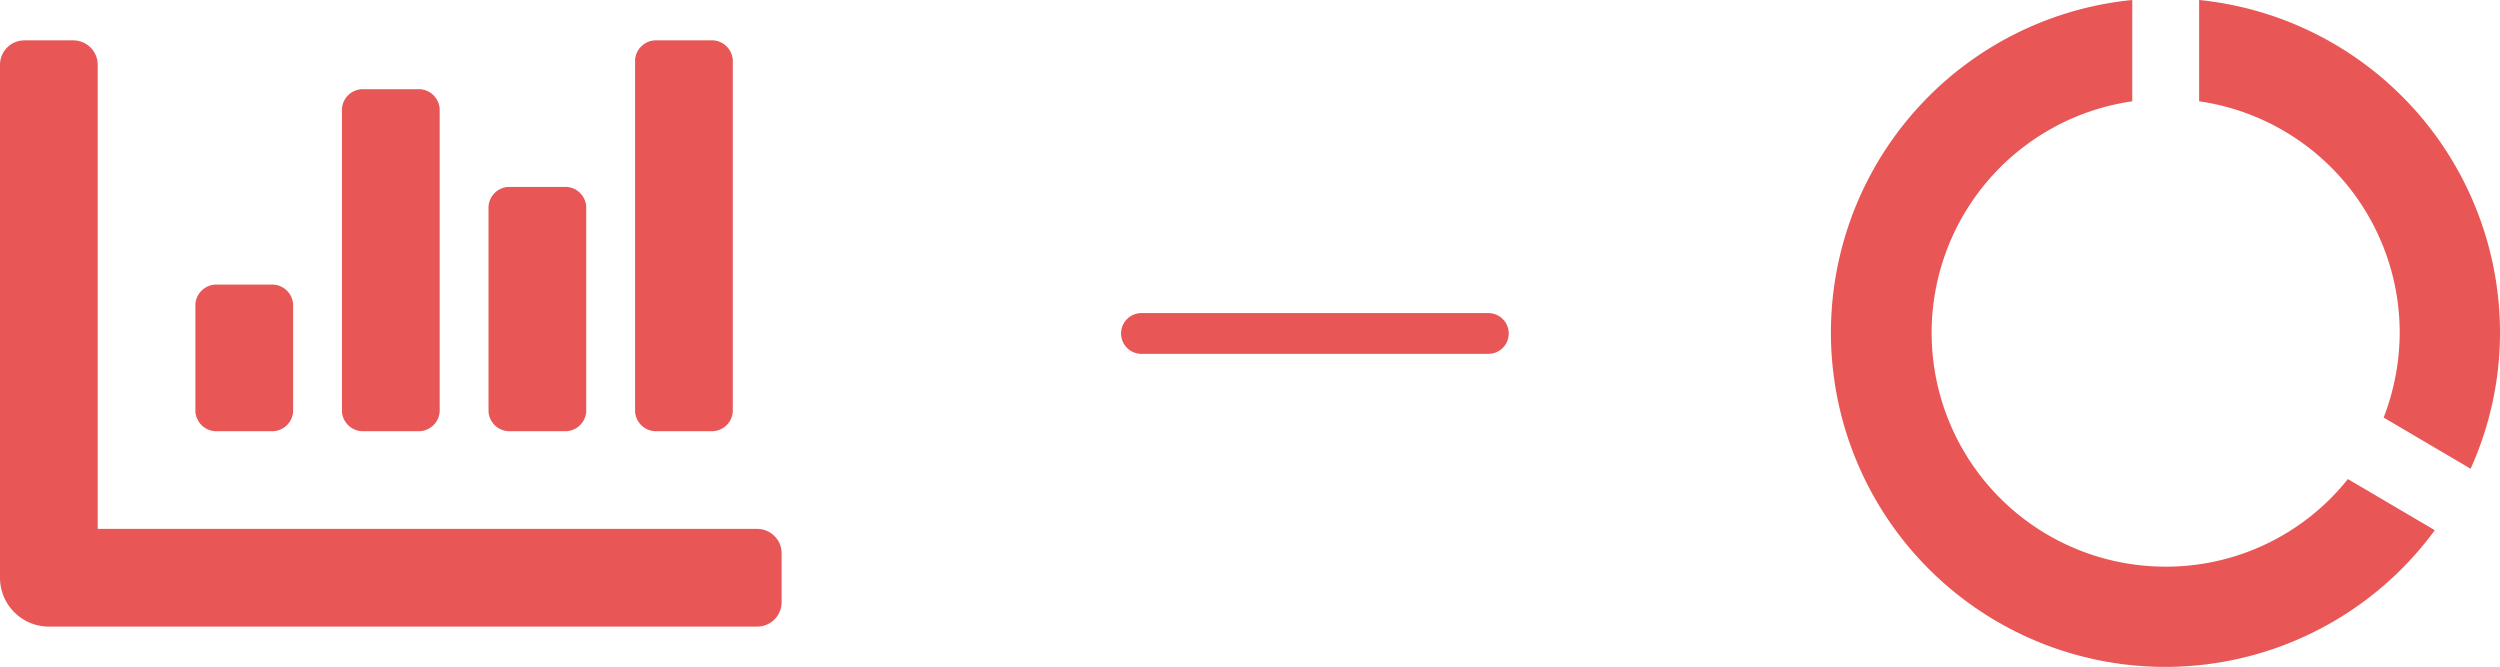
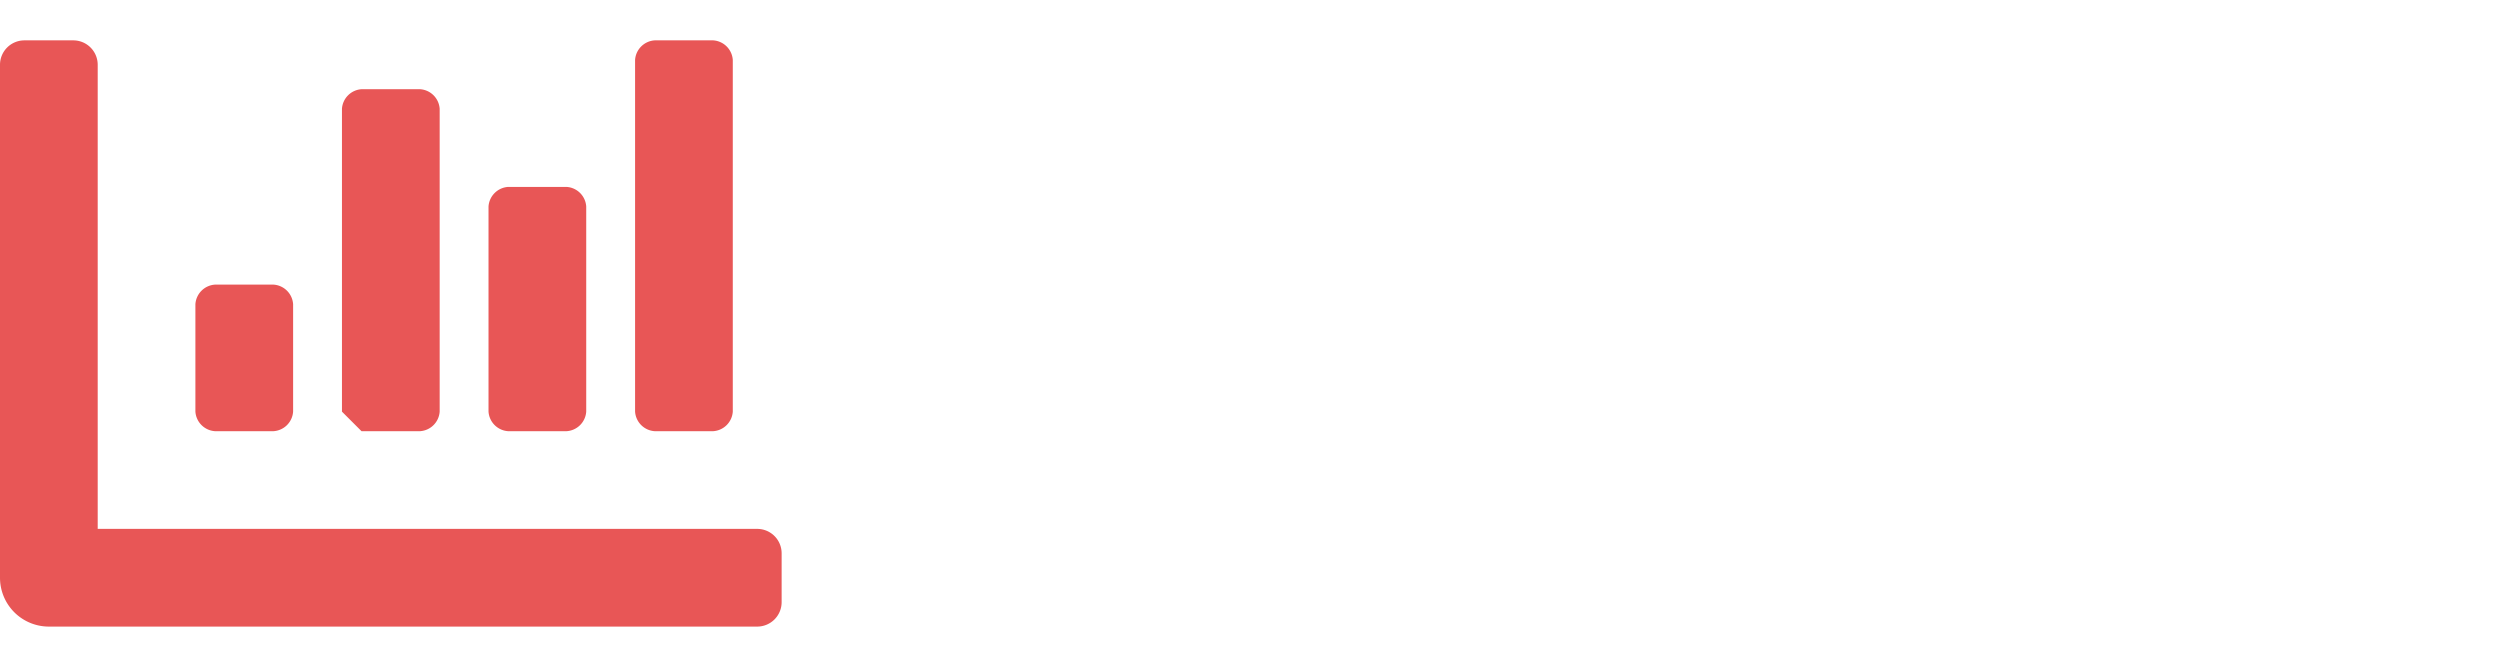
<svg xmlns="http://www.w3.org/2000/svg" width="346.285" height="92.382" viewBox="0 0 346.285 92.382">
  <g id="Group_727" data-name="Group 727" transform="translate(-19232.842 -217.309)">
    <g id="Group_709" data-name="Group 709" transform="translate(18110 -658.866)">
      <g id="Group_694" data-name="Group 694" transform="translate(1176.027 858.664)">
        <g id="Group_689" data-name="Group 689" transform="translate(0 0)">
-           <path id="Line_7" data-name="Line 7" d="M38.929,3.645H-9.177A2.823,2.823,0,0,1-12,.823,2.823,2.823,0,0,1-9.177-2H38.929a2.823,2.823,0,0,1,0,5.645Z" transform="translate(114.097 62.879)" fill="#e85656" />
-         </g>
+           </g>
      </g>
    </g>
-     <path id="Icon_awesome-chart-bar" data-name="Icon awesome-chart-bar" d="M70.374,58.634h8.12A2.911,2.911,0,0,0,81.2,55.927V27.507A2.911,2.911,0,0,0,78.494,24.8h-8.12a2.911,2.911,0,0,0-2.707,2.707v28.42a2.911,2.911,0,0,0,2.707,2.707Zm20.3,0h8.12a2.911,2.911,0,0,0,2.707-2.707V7.207A2.911,2.911,0,0,0,98.794,4.5h-8.12a2.911,2.911,0,0,0-2.707,2.707v48.72A2.911,2.911,0,0,0,90.674,58.634Zm-60.9,0h8.12A2.911,2.911,0,0,0,40.6,55.927V41.04a2.911,2.911,0,0,0-2.707-2.707h-8.12a2.911,2.911,0,0,0-2.707,2.707V55.927a2.911,2.911,0,0,0,2.707,2.707Zm20.3,0h8.12A2.911,2.911,0,0,0,60.9,55.927V13.973a2.911,2.911,0,0,0-2.707-2.707h-8.12a2.911,2.911,0,0,0-2.707,2.707V55.927A2.911,2.911,0,0,0,50.074,58.634Zm54.81,13.533H13.533V7.883A3.382,3.382,0,0,0,10.15,4.5H3.383A3.382,3.382,0,0,0,0,7.883V78.934A6.768,6.768,0,0,0,6.767,85.7h98.117a3.382,3.382,0,0,0,3.383-3.383V75.551A3.382,3.382,0,0,0,104.884,72.167Z" transform="translate(19232.842 218.4)" fill="#e85656" />
-     <path id="Icon_material-data-usage" data-name="Icon material-data-usage" d="M53.937,3.075V17.106A32.393,32.393,0,0,1,81.721,49.15,32.988,32.988,0,0,1,79.5,60.912L91.538,68A45.733,45.733,0,0,0,95.613,49.15,46.334,46.334,0,0,0,53.937,3.075Zm-4.631,78.49a32.394,32.394,0,0,1-4.631-64.459V3.075A46.3,46.3,0,1,0,86.583,76.517l-12.04-7.085A32.186,32.186,0,0,1,49.307,81.565Z" transform="translate(19483.514 214.234)" fill="#e85656" />
+     <path id="Icon_awesome-chart-bar" data-name="Icon awesome-chart-bar" d="M70.374,58.634h8.12A2.911,2.911,0,0,0,81.2,55.927V27.507A2.911,2.911,0,0,0,78.494,24.8h-8.12a2.911,2.911,0,0,0-2.707,2.707v28.42a2.911,2.911,0,0,0,2.707,2.707Zm20.3,0h8.12a2.911,2.911,0,0,0,2.707-2.707V7.207A2.911,2.911,0,0,0,98.794,4.5h-8.12a2.911,2.911,0,0,0-2.707,2.707v48.72A2.911,2.911,0,0,0,90.674,58.634Zm-60.9,0h8.12A2.911,2.911,0,0,0,40.6,55.927V41.04a2.911,2.911,0,0,0-2.707-2.707h-8.12a2.911,2.911,0,0,0-2.707,2.707V55.927a2.911,2.911,0,0,0,2.707,2.707Zm20.3,0h8.12A2.911,2.911,0,0,0,60.9,55.927V13.973a2.911,2.911,0,0,0-2.707-2.707h-8.12a2.911,2.911,0,0,0-2.707,2.707V55.927Zm54.81,13.533H13.533V7.883A3.382,3.382,0,0,0,10.15,4.5H3.383A3.382,3.382,0,0,0,0,7.883V78.934A6.768,6.768,0,0,0,6.767,85.7h98.117a3.382,3.382,0,0,0,3.383-3.383V75.551A3.382,3.382,0,0,0,104.884,72.167Z" transform="translate(19232.842 218.4)" fill="#e85656" />
  </g>
</svg>